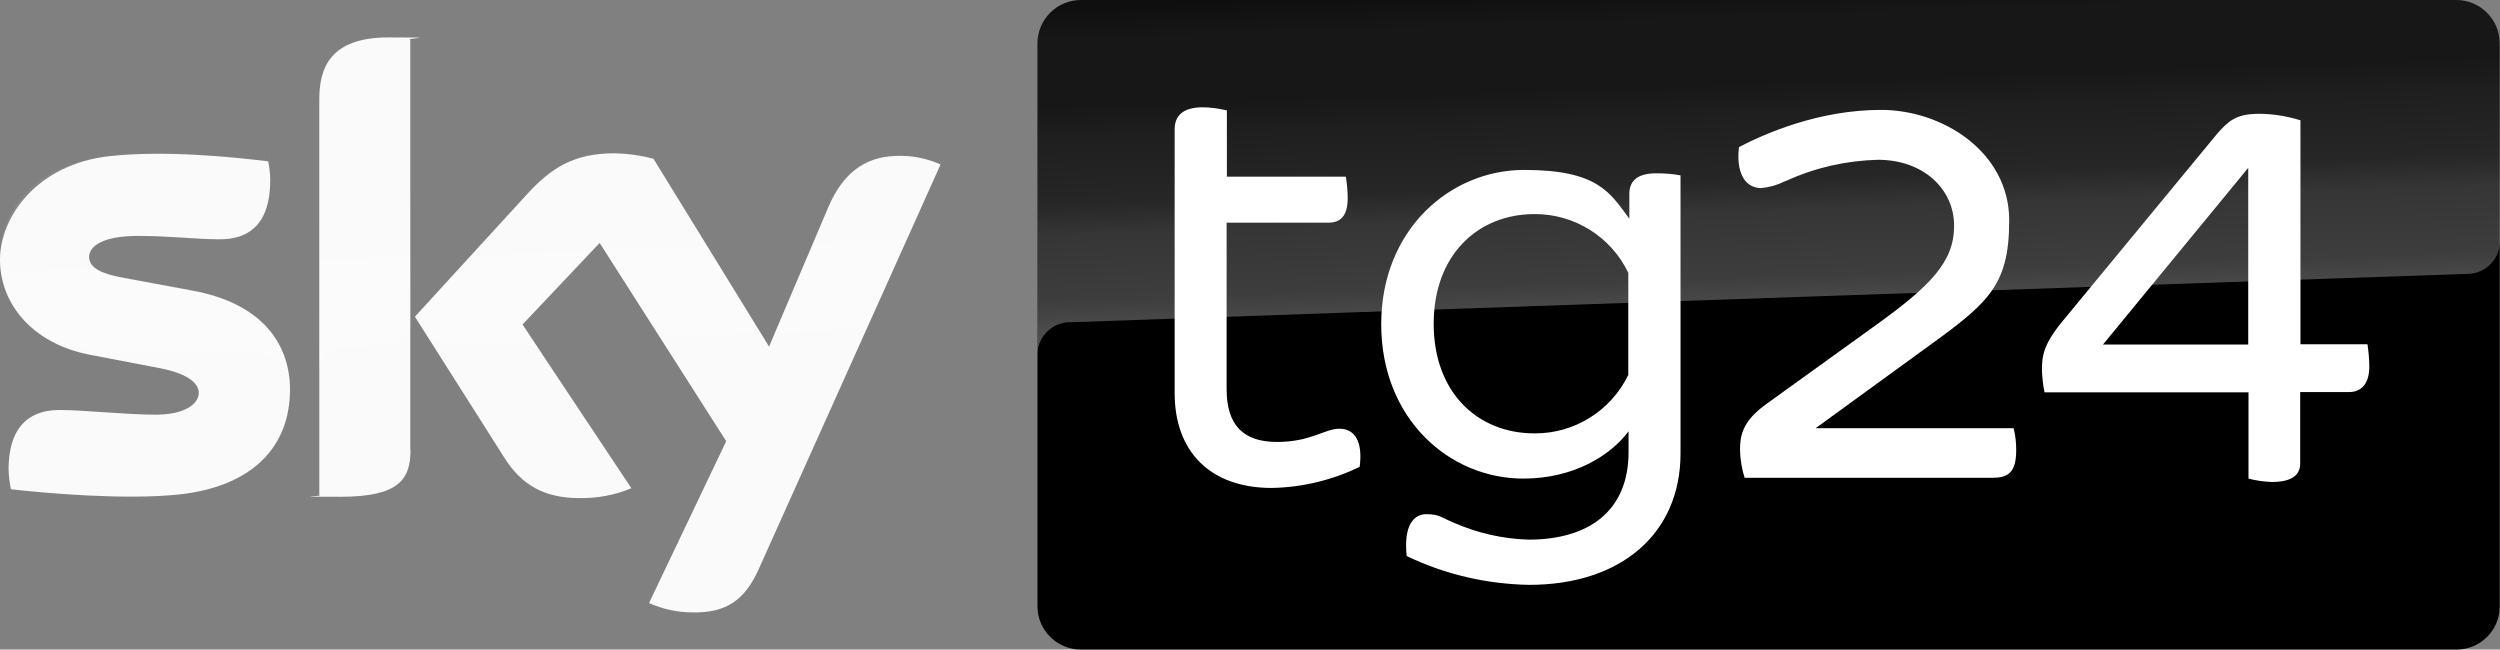
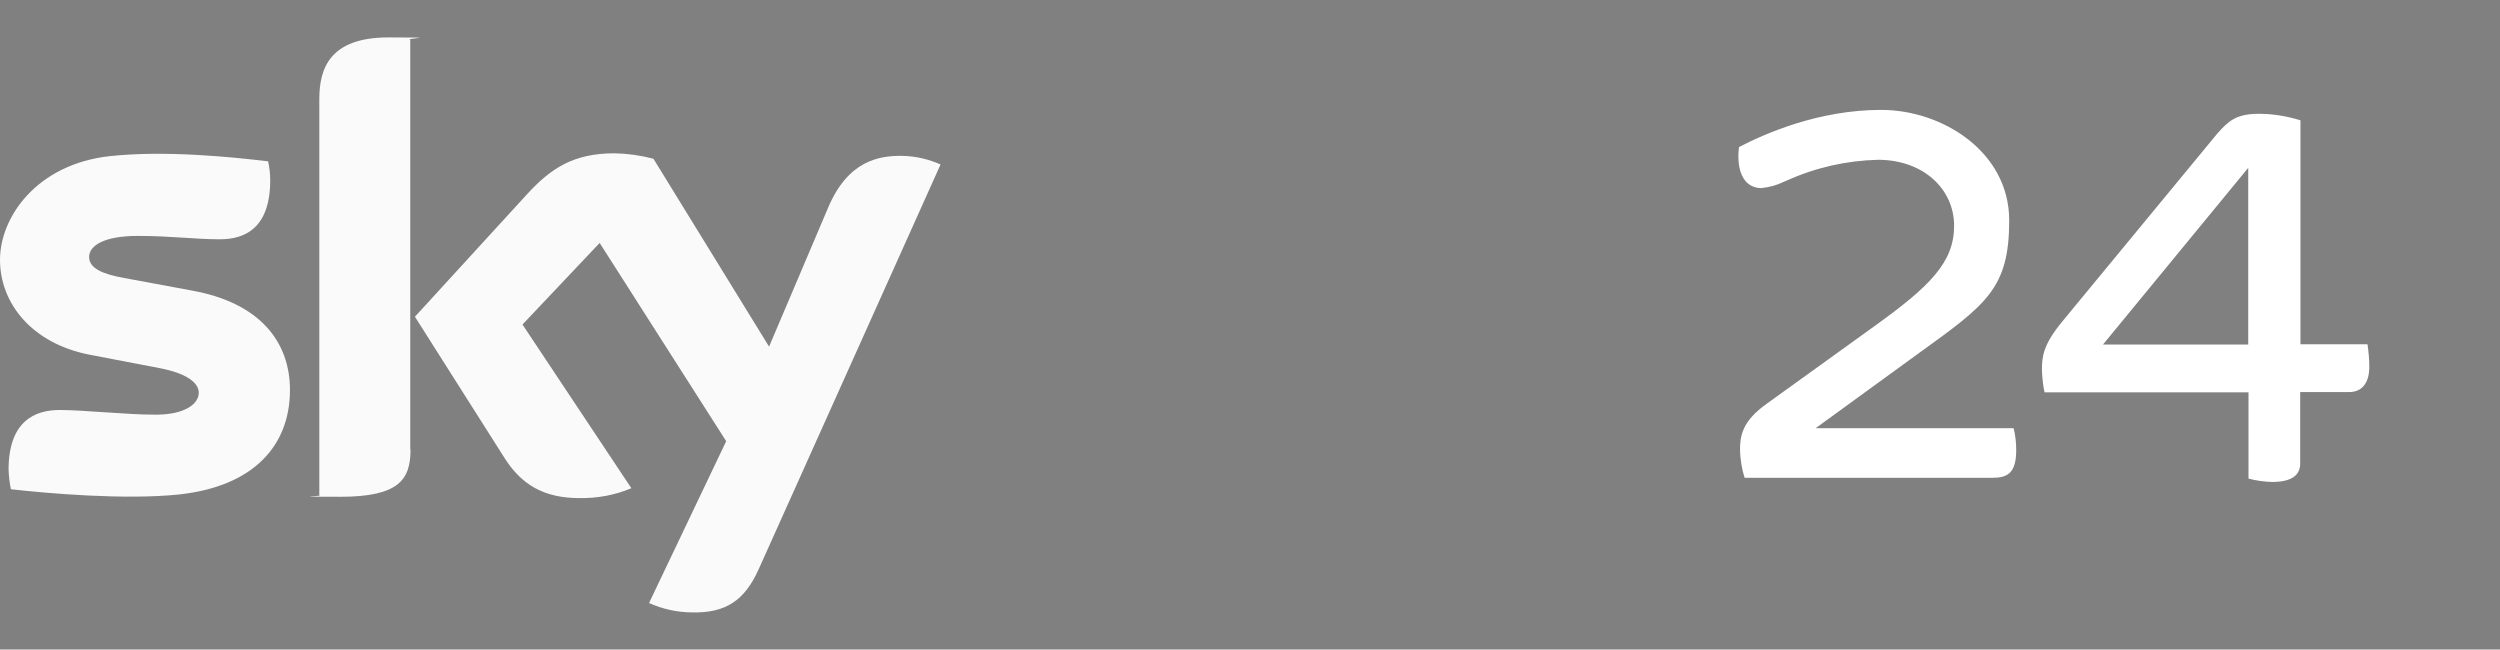
<svg xmlns="http://www.w3.org/2000/svg" id="Livello_1" version="1.1" viewBox="0 0 962.2 250">
  <rect x="0" y="0" width="962.2" height="250" fill="#808080" stroke="none" />
  <defs>
    <linearGradient id="Unbenannter_Verlauf_2" data-name="Unbenannter Verlauf 2" x1="682.2" y1="-892.5" x2="677.9" y2="-768" gradientTransform="translate(0 -774) scale(1 -1)" gradientUnits="userSpaceOnUse">
      <stop offset="0" stop-color="#fff" />
      <stop offset=".1" stop-color="#fff" stop-opacity=".8" />
      <stop offset=".3" stop-color="#fff" stop-opacity=".7" />
      <stop offset=".4" stop-color="#fff" stop-opacity=".5" />
      <stop offset=".6" stop-color="#fff" stop-opacity=".4" />
      <stop offset=".7" stop-color="#fff" stop-opacity=".3" />
      <stop offset=".9" stop-color="#fff" stop-opacity=".3" />
      <stop offset="1" stop-color="#fff" stop-opacity=".2" />
    </linearGradient>
    <linearGradient id="Unbenannter_Verlauf_3" data-name="Unbenannter Verlauf 3" x1="182.7" y1="-905.6" x2="179.8" y2="-821.8" gradientTransform="translate(0 -774) scale(1 -1)" gradientUnits="userSpaceOnUse">
      <stop offset="0" stop-color="#fff" />
      <stop offset=".1" stop-color="#fff" stop-opacity=".8" />
      <stop offset=".3" stop-color="#fff" stop-opacity=".7" />
      <stop offset=".4" stop-color="#fff" stop-opacity=".5" />
      <stop offset=".6" stop-color="#fff" stop-opacity=".4" />
      <stop offset=".7" stop-color="#fff" stop-opacity=".3" />
      <stop offset=".9" stop-color="#fff" stop-opacity=".3" />
      <stop offset="1" stop-color="#fff" stop-opacity=".2" />
    </linearGradient>
  </defs>
-   <path d="M962.1,233.4V16.7c0-9.2-7.5-16.7-16.7-16.7H416c-9.2,0-16.7,7.5-16.7,16.7v216.7c0,9.1,7.5,16.6,16.7,16.6h529.5c9.2,0,16.6-7.5,16.6-16.6Z" />
-   <path id="p35" d="M411.2,124s.5,0,1.6,0c49.3-1.8,536.9-18.6,536.9-18.6,7,0,12.5-5.8,12.5-12.7V16.7C962.2,7.5,954.7,0,945.5,0H415.9C406.7,0,399.3,7.5,399.3,16.7v120.3c-.3-6.8,5.1-12.6,11.9-13Z" fill="url(#Unbenannter_Verlauf_2)" isolation="isolate" opacity=".3" />
  <path id="Sky_Logo" d="M249.8,232.1c5.2,2.3,10.9,3.6,16.6,3.6,13,.3,20.2-4.7,25.5-16.4l70.1-156c-4.5-2-9.5-3.2-14.5-3.3-9-.2-21.1,1.7-28.8,20l-22.7,53.4-44.5-72.3c-4.9-1.3-9.9-2-15-2.1-15.8,0-24.5,5.8-33.6,15.7l-43.2,47.2,34.7,54.7c6.4,9.9,14.9,15.1,28.6,15.1,6.9.1,13.6-1.1,20-3.8l-41.9-63,29.7-31.4,48.7,76.3-29.7,62.3ZM158,173.1c0,11.5-4.5,18.1-27,18.1s-5.4-.2-8.1-.6V38.1c0-11.6,3.9-23.7,26.6-23.7s5.7.3,8.4.9v157.8h.1ZM111.6,150.1c0,21.5-14.1,37.1-42.6,40.2-20.7,2.2-50.6-.4-64.8-2-.5-2.4-.8-4.9-.9-7.5,0-18.7,10.1-23,19.6-23s25.5,1.8,37,1.8,16.6-4.3,16.6-8.4-5.1-7.6-15-9.5l-27.1-5.2C12,132.1,0,116.5,0,100s14.2-36.8,42.2-39.9c21.2-2.3,46.9.3,61,2,.5,2.4.8,4.8.8,7.2,0,18.7-9.9,22.8-19.4,22.8s-18.7-1.3-31.6-1.3-18.7,3.7-18.7,8.1,5.2,6.6,13.5,8.1l25.9,4.8c26.4,4.7,37.9,19.8,37.9,38.3Z" fill="#fafafa" />
-   <path id="s25" d="M362,63.2l-25.6,57.1c-2,4.1-6.1,6.7-10.7,6.7l-23.4.8c-2.5.2-4.8,1.9-5.7,4.3h0c0-.1,22.1-52.2,22.1-52.2,7.7-18.4,19.8-20.3,28.8-20.1,5,.2,9.9,1.4,14.5,3.4ZM294.8,131.5l-43.3-70.5c-4.9-1.3-9.9-2-15-2.1-15.8,0-24.5,5.8-33.6,15.7l-43.2,47.2,3.4,5.4c2.2,3.4,6.1,5.4,10.2,5.2,2.1-.1,22.9-.8,24.6-.9,4.2-.4,8.4,1.5,10.9,4.9h0l-7.8-11.7,29.7-31.5,19.9,31.2h0c2.4,3.1,6.3,4.9,10.2,4.8,1-.1,27.1-.9,28.4-1,2.3.2,4.4,1.4,5.6,3.3h0ZM149.5,14.4c-22.7,0-26.6,12.1-26.6,23.7v104.5c0-4.8,3.8-8.7,8.7-8.9l17.6-.6c4.9,0,8.9-4,8.9-8.9h0V15.2c-2.9-.5-5.7-.8-8.6-.8ZM73.6,111.6l-25.9-4.8c-8.2-1.4-13.5-3.3-13.5-8.1s5.5-8.1,18.6-8.1,24.3,1.3,31.6,1.3,19.4-4.1,19.4-22.8-.2-4.8-.8-7.2c-14.1-1.8-39.9-4.3-61-2C14.2,63.1,0,79.9,0,100c.1,10.7,5.1,20.8,13.7,27.2,6.3,3.9,13.4,6.5,20.8,7.4,9.6,1.3,19.2,1.8,28.9,1.5,3.1-.1,25.9-.9,30.9-1.1,11.6-.4,17.8,9.4,17.2,19.4,0-.1,0-.2,0-.4h0c0-1.4.2-2.7.2-4-.2-18.5-11.7-33.5-38.2-38.4Z" fill="url(#Unbenannter_Verlauf_3)" isolation="isolate" opacity=".2" />
-   <path d="M626.7,105c-6.6-13.8-20.7-22.7-36.1-22.6-21.8,0-38.8,15.7-38.8,42.2s16.9,42.2,38.8,42.2c15.4.1,29.4-8.7,36.1-22.5v-39.3ZM646.8,67.5v107c0,30.9-22.9,50.6-58.3,50.6-16.3-.3-32.4-4-47.1-11.1-1.2-11.5,2.5-16.1,7.6-16.1s5.9,1.4,10.8,3.4c9,3.9,18.6,6.1,28.5,6.4,23.3,0,38.5-11.1,38.5-33.7v-8c-6.9,9.3-21.1,18.2-40.5,18.2-28.5,0-54.7-23-54.7-59.4s26.5-59.4,55-59.4,33.1,8.8,40.5,18.8v-9.6c0-4.6,2.7-7.9,10.3-7.9,3.1,0,6.3.2,9.4.8ZM523.3,179.7c-10.6,5.1-22.1,7.9-33.9,8.1-23.3,0-37.3-13.7-37.3-36.5V49.8c0-5.1,3-8.5,10.8-8.5,3.1,0,6.3.5,9.3,1.2v25.5h45.8c.4,2.8.7,5.4.7,8.2,0,7.1-2.9,9.5-7.4,9.5h-39.2v64.1c0,13.8,6.4,20.3,19.4,20.3s18.4-5.1,24-5.1c5.9,0,9.1,4.9,7.8,14.7Z" fill="#fff" fill-rule="evenodd" />
  <path d="M809.4,132.6h55.9v-68l-55.9,68ZM874.4,185.5c-3-.1-6-.5-9-1.3v-33.2h-78.5c-.6-2.8-.9-5.8-1-8.6,0-5.4.6-9.8,7.7-18.5l59.8-72.5c4.2-4.7,7.1-7.6,16-7.6,5.4,0,10.8.9,16,2.5v86.2h25.8c.4,2.8.7,5.7.7,8.6,0,6.3-2.8,9.8-7.8,9.8h-18.8v26.7c.2,3.7-1.2,7.9-10.9,7.9ZM671.5,184c-1.1-3.4-1.7-7.1-1.8-10.7,0-5.6.8-11.2,10.4-18l41.8-30.1c20.8-15,30.2-24.2,30.2-38.3s-11.8-25.4-29.3-25.4c-12.1.3-24.1,3-35.1,8l-1,.4c-2.8,1.4-5.8,2.2-8.9,2.5-2.2,0-4.4-.9-5.9-2.6-2.4-2.8-3.3-7.4-2.6-13.2,10.4-5.4,30.9-14.3,54.7-14.3s49.3,16.3,49.3,42.5-8.7,32.3-34.6,51l-39.9,29h76.2c.7,2.8,1,5.6,1,8.4,0,9-3.4,10.7-9.3,10.7h-95.2Z" fill="#fff" fill-rule="evenodd" />
</svg>